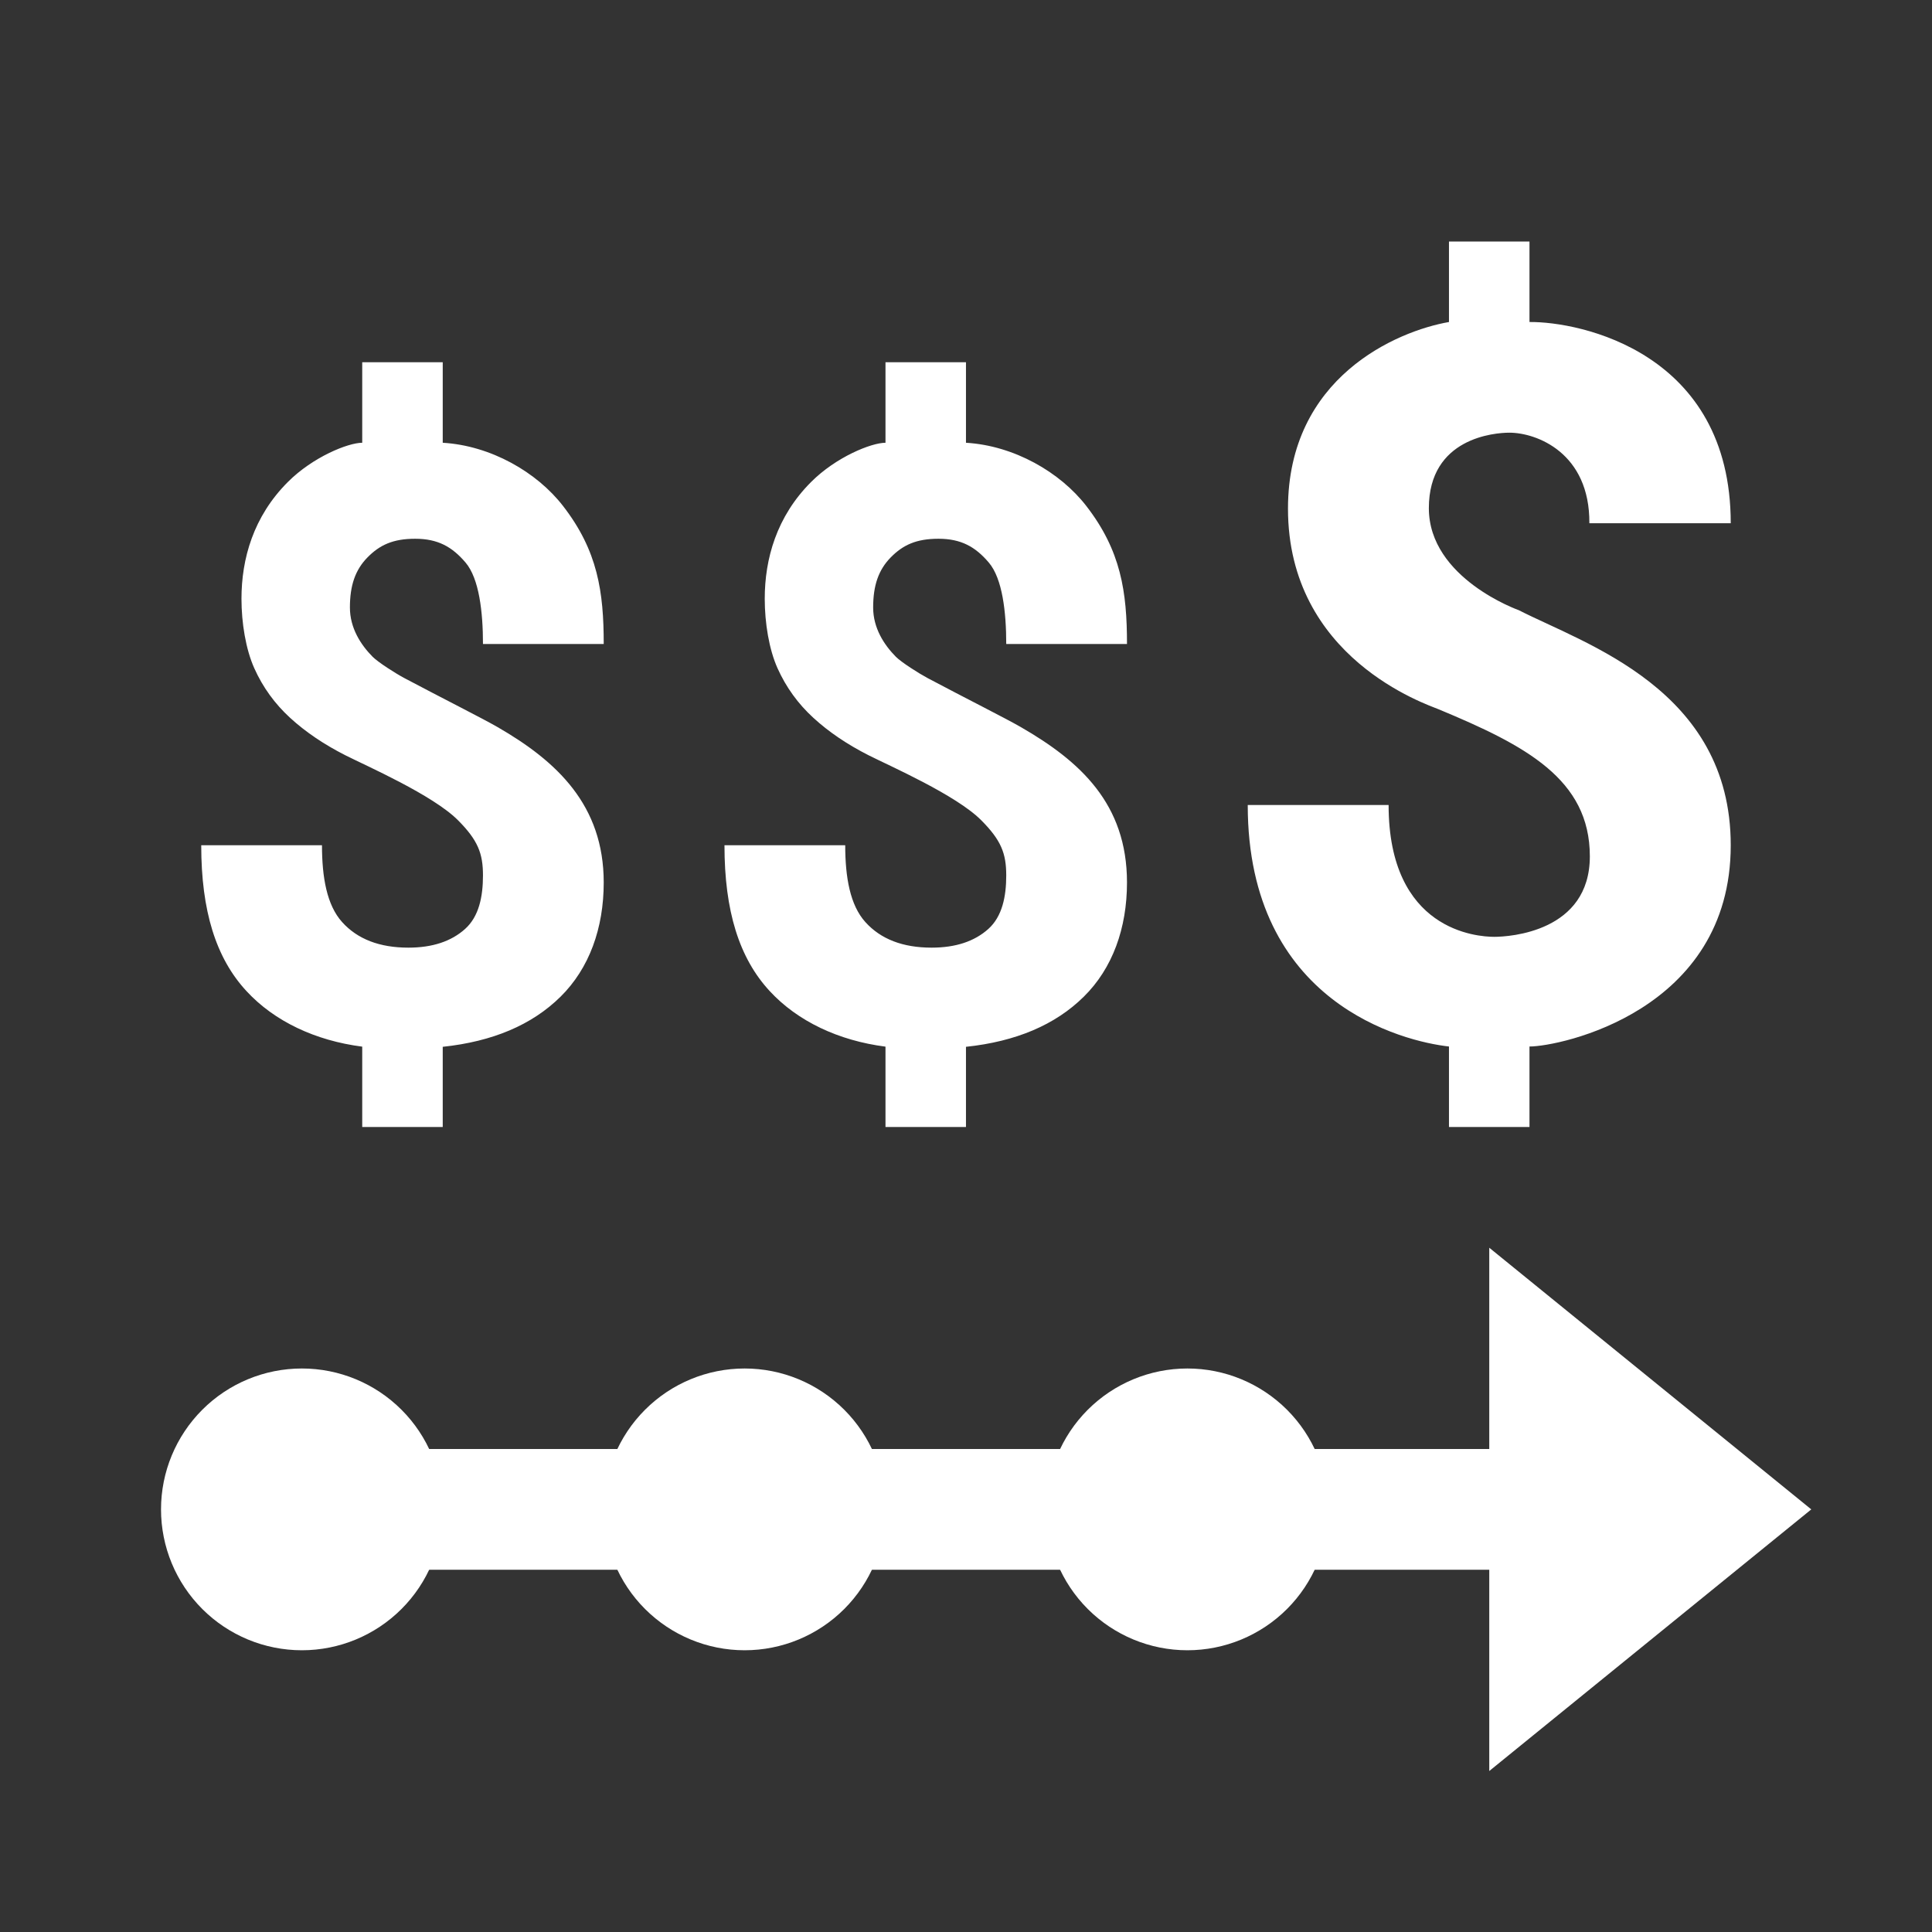
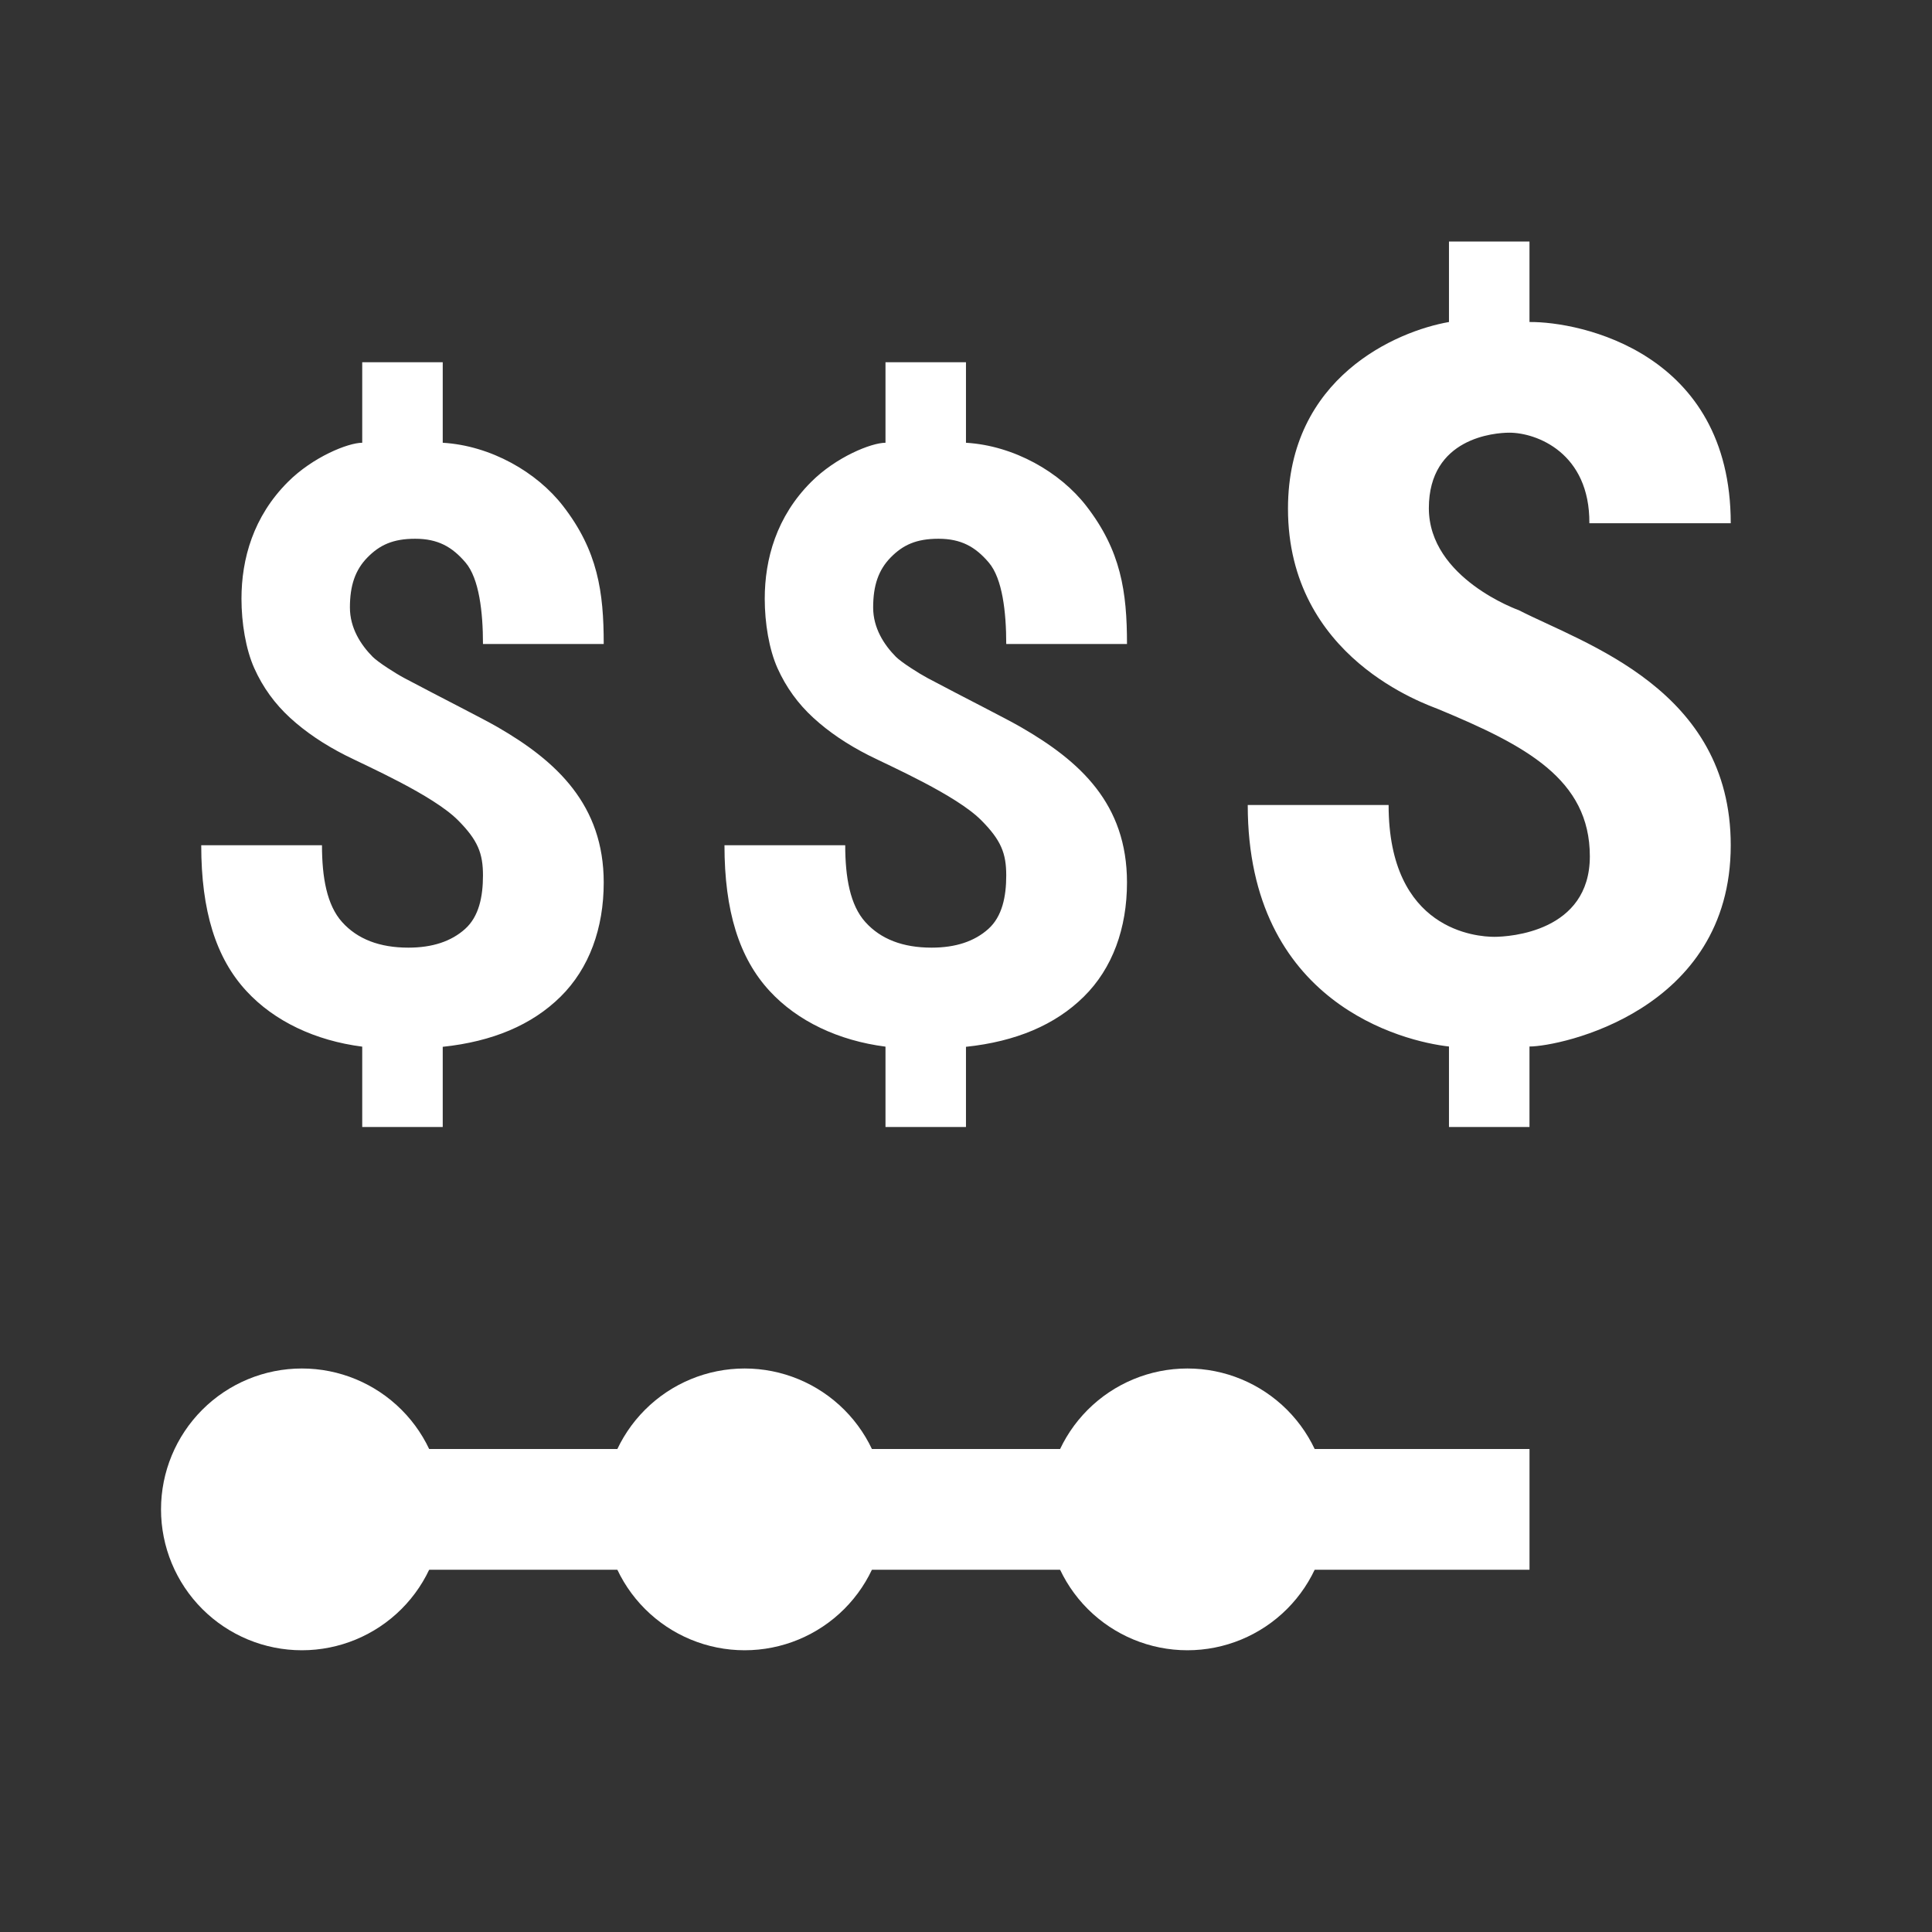
<svg xmlns="http://www.w3.org/2000/svg" width="70" height="70" viewBox="0 0 70 70" fill="none">
  <rect x="0" y="0" width="70" height="70" fill="#333333" stroke="none" />
  <path d="M10.938 49.583C9.584 49.583 8.286 50.121 7.329 51.078C6.372 52.036 5.834 53.334 5.834 54.688C5.834 56.041 6.372 57.34 7.329 58.297C8.286 59.254 9.584 59.792 10.938 59.792C12.292 59.792 13.59 59.254 14.547 58.297C15.505 57.34 16.042 56.041 16.042 54.688C16.042 53.334 15.505 52.036 14.547 51.078C13.59 50.121 12.292 49.583 10.938 49.583ZM26.98 49.583C25.626 49.583 24.328 50.121 23.371 51.078C22.413 52.036 21.876 53.334 21.876 54.688C21.876 56.041 22.413 57.34 23.371 58.297C24.328 59.254 25.626 59.792 26.98 59.792C28.334 59.792 29.632 59.254 30.589 58.297C31.546 57.34 32.084 56.041 32.084 54.688C32.084 53.334 31.546 52.036 30.589 51.078C29.632 50.121 28.334 49.583 26.98 49.583ZM43.022 49.583C41.668 49.583 40.37 50.121 39.412 51.078C38.455 52.036 37.917 53.334 37.917 54.688C37.917 56.041 38.455 57.34 39.412 58.297C40.37 59.254 41.668 59.792 43.022 59.792C44.375 59.792 45.673 59.254 46.631 58.297C47.588 57.34 48.126 56.041 48.126 54.688C48.126 53.334 47.588 52.036 46.631 51.078C45.673 50.121 44.375 49.583 43.022 49.583Z" fill="white" />
  <path d="M13.125 52.5H55.417V56.875H13.125V52.5Z" fill="white" />
-   <path d="M65.626 54.688L53.959 64.167V45.208L65.626 54.688Z" fill="white" />
  <path d="M55.028 22.108C55.028 22.108 51.77 20.958 51.77 18.412C51.77 15.859 54.157 15.677 54.687 15.677C55.673 15.677 57.603 16.406 57.586 18.958H62.708C62.708 12.76 57.239 11.649 55.416 11.667V8.75H52.499V11.667C50.602 11.998 46.666 13.672 46.666 18.429C46.666 23.852 51.684 25.515 52.135 25.703C55.257 27.003 57.603 28.223 57.603 31.026C57.603 33.76 54.699 33.943 54.14 33.943C53.52 33.943 50.312 33.724 50.312 29.167H45.208C45.208 36.356 50.853 37.734 52.499 37.917V40.833H55.416V37.917C56.51 37.917 62.708 36.641 62.708 30.625C62.708 24.974 57.421 23.333 55.028 22.108ZM36.989 26.345C36.42 26.017 34.999 25.306 33.607 24.567C33.292 24.399 32.66 23.998 32.459 23.796C32.032 23.364 31.636 22.757 31.636 22.011C31.636 21.213 31.829 20.648 32.272 20.197C32.714 19.747 33.195 19.52 34.002 19.52C34.819 19.52 35.339 19.808 35.829 20.386C36.318 20.963 36.458 22.168 36.458 23.333H40.833C40.833 21.44 40.615 19.953 39.357 18.33C38.41 17.108 36.742 16.145 34.999 16.042V13.125H32.083V16.042C31.568 16.042 30.29 16.559 29.389 17.462C28.135 18.715 27.708 20.252 27.708 21.693C27.708 22.568 27.862 23.521 28.171 24.211C28.481 24.901 28.915 25.5 29.471 26.009C30.028 26.52 30.694 26.97 31.473 27.366C32.252 27.758 34.635 28.802 35.546 29.713C36.275 30.443 36.458 30.922 36.458 31.719C36.458 32.486 36.312 33.206 35.81 33.657C35.307 34.109 34.623 34.335 33.755 34.335C32.711 34.335 31.911 34.027 31.355 33.41C30.798 32.794 30.624 31.78 30.624 30.625H26.249C26.249 33.004 26.78 34.713 27.89 35.911C28.898 37.001 30.381 37.704 32.083 37.922V40.833H34.999V37.928C36.806 37.737 38.231 37.135 39.266 36.114C40.311 35.085 40.833 33.628 40.833 31.975C40.833 29.119 39.131 27.581 36.989 26.345ZM18.03 26.345C17.461 26.017 16.041 25.306 14.648 24.567C14.333 24.399 13.702 23.998 13.501 23.796C13.073 23.364 12.678 22.757 12.678 22.011C12.678 21.213 12.871 20.648 13.314 20.197C13.756 19.747 14.237 19.52 15.043 19.52C15.86 19.52 16.381 19.808 16.871 20.386C17.359 20.963 17.499 22.168 17.499 23.333H21.874C21.874 21.44 21.657 19.953 20.398 18.33C19.452 17.108 17.784 16.145 16.041 16.042V13.125H13.124V16.042C12.61 16.042 11.332 16.559 10.431 17.462C9.177 18.715 8.749 20.252 8.749 21.693C8.749 22.568 8.904 23.521 9.213 24.211C9.522 24.901 9.957 25.5 10.512 26.009C11.07 26.52 11.736 26.97 12.515 27.366C13.293 27.758 15.676 28.802 16.588 29.713C17.317 30.443 17.499 30.922 17.499 31.719C17.499 32.486 17.354 33.206 16.852 33.657C16.349 34.109 15.665 34.335 14.797 34.335C13.753 34.335 12.952 34.027 12.397 33.41C11.84 32.794 11.666 31.78 11.666 30.625H7.291C7.291 33.004 7.822 34.713 8.932 35.911C9.939 37.001 11.422 37.704 13.124 37.922V40.833H16.041V37.928C17.848 37.737 19.273 37.135 20.308 36.114C21.352 35.085 21.874 33.628 21.874 31.975C21.874 29.167 20.172 27.581 18.03 26.345Z" fill="white" />
</svg>